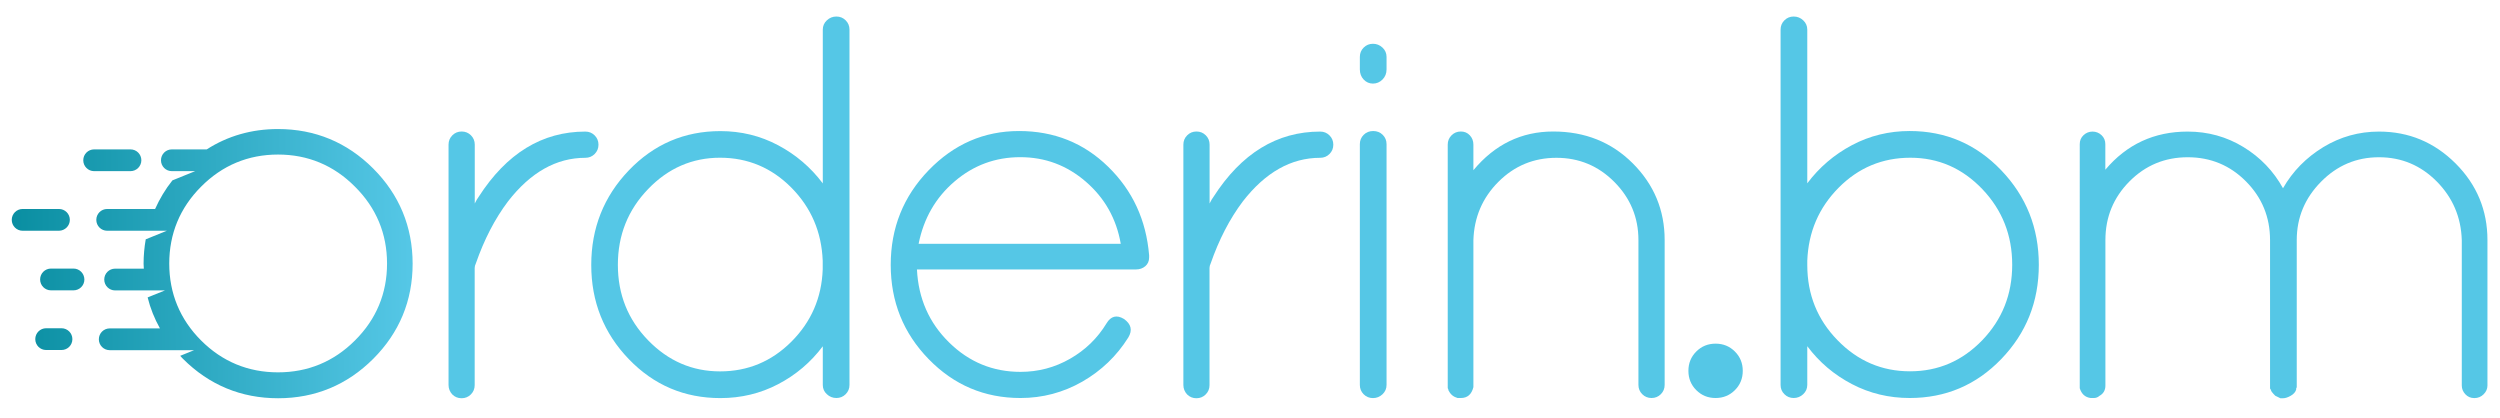
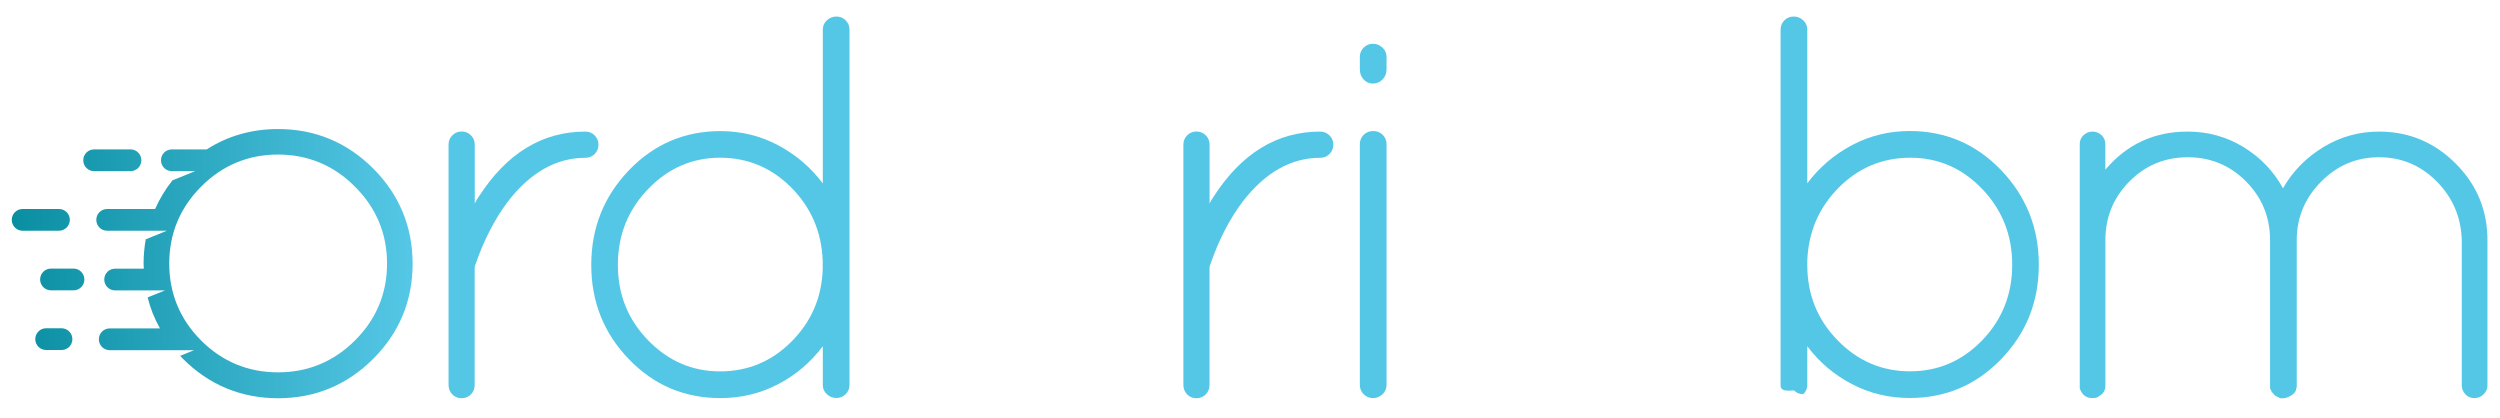
<svg xmlns="http://www.w3.org/2000/svg" version="1.1" id="Layer_1" x="0px" y="0px" viewBox="0 0 3146.3 526.3" style="enable-background:new 0 0 3146.3 526.3;" xml:space="preserve">
  <style type="text/css">
	.st0{fill:#55C7E6;}
	.st1{fill:url(#SVGID_1_);}
	.st2{fill:url(#SVGID_2_);}
	.st3{fill:url(#SVGID_3_);}
	.st4{fill:url(#SVGID_4_);}
	.st5{fill:url(#SVGID_5_);}
</style>
  <g>
    <g>
-       <path class="st0" d="M2134.8,491c-6.6-6.6-9.9-14.7-9.9-24.3c0-9.6,3.3-17.7,9.9-24.3c6.6-6.6,14.7-9.9,24.3-9.9    s17.7,3.3,24.3,9.9c6.6,6.6,9.9,14.7,9.9,24.3c0,9.6-3.3,17.7-9.9,24.3c-6.6,6.6-14.7,9.9-24.3,9.9S2141.4,497.6,2134.8,491z" />
-       <path class="st0" d="M2240.9,484.5V37.3c0-4.6,1.6-8.5,4.8-11.7c3.2-3.2,7.1-4.8,11.7-4.8c4.6,0,8.6,1.6,12,4.8    c3.4,3.2,5.1,7.1,5.1,11.7v193.4c15.1-20.1,33.8-36.1,56.2-48c22.4-11.9,46.6-17.8,72.7-17.8c45.3,0,83.7,16.5,115.2,49.4    c31.5,32.9,47.3,72.6,47.3,119c0,46.4-15.8,86-47.3,118.6c-31.5,32.7-70,49-115.2,49c-26.1,0-50.3-5.8-72.7-17.5    c-22.4-11.7-41.1-27.5-56.2-47.7v48.7c0,4.6-1.7,8.5-5.1,11.7c-3.4,3.2-7.4,4.8-12,4.8c-4.6,0-8.5-1.6-11.7-4.8    C2242.5,493,2240.9,489.1,2240.9,484.5z M2274.5,328.1v5.5c0,37,12.7,68.6,38.1,94.6c25.4,26.1,55.8,39.1,91.2,39.1    c35.4,0,65.7-13,90.9-39.1c25.1-26.1,37.7-57.7,37.7-95c0-37.3-12.6-69-37.7-95.3c-25.2-26.3-55.3-39.4-90.5-39.4    c-35.2,0-65.3,12.6-90.2,37.7C2289,261.4,2275.9,292,2274.5,328.1z" />
+       <path class="st0" d="M2240.9,484.5V37.3c0-4.6,1.6-8.5,4.8-11.7c3.2-3.2,7.1-4.8,11.7-4.8c4.6,0,8.6,1.6,12,4.8    c3.4,3.2,5.1,7.1,5.1,11.7v193.4c15.1-20.1,33.8-36.1,56.2-48c22.4-11.9,46.6-17.8,72.7-17.8c45.3,0,83.7,16.5,115.2,49.4    c31.5,32.9,47.3,72.6,47.3,119c0,46.4-15.8,86-47.3,118.6c-31.5,32.7-70,49-115.2,49c-26.1,0-50.3-5.8-72.7-17.5    c-22.4-11.7-41.1-27.5-56.2-47.7v48.7c0,4.6-1.7,8.5-5.1,11.7c-4.6,0-8.5-1.6-11.7-4.8    C2242.5,493,2240.9,489.1,2240.9,484.5z M2274.5,328.1v5.5c0,37,12.7,68.6,38.1,94.6c25.4,26.1,55.8,39.1,91.2,39.1    c35.4,0,65.7-13,90.9-39.1c25.1-26.1,37.7-57.7,37.7-95c0-37.3-12.6-69-37.7-95.3c-25.2-26.3-55.3-39.4-90.5-39.4    c-35.2,0-65.3,12.6-90.2,37.7C2289,261.4,2275.9,292,2274.5,328.1z" />
      <path class="st0" d="M2635.2,500.9h-4.1c-6.9-0.9-11.4-5-13.7-12.3V181.4c0-4.6,1.6-8.3,4.8-11.3c3.2-3,7-4.5,11.3-4.5    c4.3,0,8.1,1.5,11.3,4.5c3.2,3,4.8,6.8,4.8,11.3v32.2c27-32,61.5-48,103.6-48c25.6,0,49,6.5,70.3,19.5    c21.3,13,37.8,30.3,49.7,51.8c12.3-21.5,29.3-38.7,50.8-51.8c21.5-13,44.8-19.5,70-19.5c37.5,0,69.6,13.4,96.4,40.1    c26.7,26.7,40.1,58.9,40.1,96.4v183.1c0,4.1-1.6,7.8-4.8,11c-3.2,3.2-7.1,4.8-11.7,4.8c-4.6,0-8.3-1.6-11.3-4.8    c-3-3.2-4.5-6.9-4.5-11V302.1c-0.9-28.8-11.4-53.4-31.5-73.7c-20.1-20.3-44.4-30.5-72.7-30.5c-28.4,0-52.7,10.3-73,30.9    c-20.3,20.6-30.5,45-30.5,73.4v185.2l-0.7,1.4v1.4c-0.9,3.2-3.2,5.8-6.9,7.9c-3.7,2.1-6.9,3.1-9.6,3.1h-3.4l-5.5-2.7    c-0.5,0-1.5-0.9-3.1-2.7c-1.6-1.8-2.5-3-2.7-3.4c-0.2-0.4-0.5-1-0.7-1.7c-0.2-0.7-0.6-1.3-1-1.7V302.1c0-28.8-10.1-53.4-30.2-73.7    c-20.1-20.3-44.6-30.5-73.4-30.5c-28.8,0-53.3,10.2-73.4,30.5c-20.1,20.3-30.2,44.9-30.2,73.7v183.1c0,5.9-2.5,10.3-7.5,13    C2640.2,500,2637.9,500.9,2635.2,500.9z" />
    </g>
    <g>
      <linearGradient id="SVGID_1_" gradientUnits="userSpaceOnUse" x1="-22.589" y1="202.784" x2="514.208" y2="199.205">
        <stop offset="0" style="stop-color:#048A9C" />
        <stop offset="1" style="stop-color:#55C7E6" />
      </linearGradient>
      <path class="st1" d="M177.9,201.7c0-7.6-6.1-13.7-13.7-13.7h-45.7c-7.6,0-13.7,6.1-13.7,13.7c0,7.6,6.1,13.7,13.7,13.7h45.7    C171.8,215.4,177.9,209.2,177.9,201.7z" />
      <linearGradient id="SVGID_2_" gradientUnits="userSpaceOnUse" x1="-22.093" y1="277.154" x2="514.704" y2="273.576">
        <stop offset="0" style="stop-color:#048A9C" />
        <stop offset="1" style="stop-color:#55C7E6" />
      </linearGradient>
      <path class="st2" d="M87.9,276.7c0-7.6-6.1-13.7-13.7-13.7H28.5c-7.6,0-13.7,6.1-13.7,13.7s6.1,13.7,13.7,13.7h45.7    C81.8,290.3,87.9,284.2,87.9,276.7z" />
      <linearGradient id="SVGID_3_" gradientUnits="userSpaceOnUse" x1="-21.592" y1="352.306" x2="515.205" y2="348.728">
        <stop offset="0" style="stop-color:#048A9C" />
        <stop offset="1" style="stop-color:#55C7E6" />
      </linearGradient>
      <path class="st3" d="M92.5,338H64.2c-7.6,0-13.7,6.1-13.7,13.7c0,7.6,6.1,13.7,13.7,13.7h28.3c7.6,0,13.7-6.1,13.7-13.7    C106.1,344.1,100,338,92.5,338z" />
      <linearGradient id="SVGID_4_" gradientUnits="userSpaceOnUse" x1="-21.091" y1="427.38" x2="515.705" y2="423.801">
        <stop offset="0" style="stop-color:#048A9C" />
        <stop offset="1" style="stop-color:#55C7E6" />
      </linearGradient>
      <path class="st4" d="M77.4,413.1H58.1c-7.6,0-13.7,6.1-13.7,13.7s6.1,13.7,13.7,13.7h19.3c7.6,0,13.7-6.1,13.7-13.7    S84.9,413.1,77.4,413.1z" />
      <linearGradient id="SVGID_5_" gradientUnits="userSpaceOnUse" x1="-21.713" y1="334.175" x2="515.084" y2="330.596">
        <stop offset="0" style="stop-color:#048A9C" />
        <stop offset="1" style="stop-color:#55C7E6" />
      </linearGradient>
      <path class="st5" d="M469.6,212c-32.9-32.9-73.2-49.6-119.7-49.6c-33.3,0-63.3,8.7-89.7,25.6h-43.9c-7.6,0-13.7,6.1-13.7,13.7    c0,7.6,6.1,13.7,13.7,13.7h29.3L217,227c-9,11.3-16.1,23.3-21.8,36h-60.3c-7.6,0-13.7,6.1-13.7,13.7s6.1,13.7,13.7,13.7h50.7H198    h12l-26.6,10.8c-1.7,9.9-2.7,20.1-2.7,30.6c0,2.1,0.2,4.2,0.3,6.3h-36.1c-7.6,0-13.7,6.1-13.7,13.7c0,7.6,6.1,13.7,13.7,13.7h39    h6.3h17.4l-21.8,8.8c3.4,13.7,8.6,26.7,15.5,39h-63.2c-7.6,0-13.7,6.1-13.7,13.7s6.1,13.7,13.7,13.7h82.2h7.3h16.7l-17.5,7.1    c1.2,1.3,2.2,2.6,3.5,3.8c32.9,32.9,73.2,49.6,119.7,49.6s86.8-16.7,119.7-49.6c32.9-32.9,49.6-73.2,49.6-119.7    S502.5,244.9,469.6,212z M446.7,428.5c-26.6,26.6-59.2,40.1-96.8,40.1c-37.6,0-70.2-13.5-96.8-40.1    c-26.6-26.6-40.1-59.2-40.1-96.8c0-37.6,13.5-70.2,40.1-96.8c26.6-26.8,59.2-40.4,96.8-40.4c37.6,0,70.2,13.6,96.8,40.4    c26.8,26.6,40.4,59.2,40.4,96.8C487.1,369.3,473.5,401.9,446.7,428.5z" />
    </g>
    <g>
      <path class="st0" d="M564.5,484.5V182c0-4.6,1.6-8.5,4.8-11.7c3.2-3.2,7.1-4.8,11.7-4.8c4.6,0,8.5,1.6,11.7,4.8    c3.2,3.2,4.8,7.1,4.8,11.7v74.1c1.8-3.7,3.4-6.4,4.8-8.2c35.2-54.9,80-82.3,134.4-82.3c4.6,0,8.5,1.6,11.7,4.8    c3.2,3.2,4.8,7.1,4.8,11.7c0,4.6-1.6,8.5-4.8,11.7c-3.2,3.2-7.1,4.8-11.7,4.8c-36.6,0-69,18.3-97.4,54.9    c-16.5,21.9-30,48-40.5,78.2c-0.9,1.8-1.4,3.7-1.4,5.5v147.5c0,4.6-1.6,8.5-4.8,11.7c-3.2,3.2-7.1,4.8-11.7,4.8    c-4.6,0-8.5-1.6-11.7-4.8C566.1,493,564.5,489.1,564.5,484.5z" />
      <path class="st0" d="M1035.5,484.5v-48.7c-15.1,20.1-33.8,36-56.2,47.7c-22.4,11.7-46.6,17.5-72.7,17.5    c-45.3,0-83.7-16.3-115.2-49c-31.5-32.7-47.3-72.2-47.3-118.6c0-46.4,15.8-86.1,47.3-119c31.5-32.9,70-49.4,115.2-49.4    c26.1,0,50.3,5.9,72.7,17.8c22.4,11.9,41.1,27.9,56.2,48V37.3c0-4.6,1.7-8.5,5.1-11.7c3.4-3.2,7.4-4.8,12-4.8    c4.6,0,8.5,1.6,11.7,4.8c3.2,3.2,4.8,7.1,4.8,11.7v447.1c0,4.6-1.6,8.5-4.8,11.7c-3.2,3.2-7.1,4.8-11.7,4.8c-4.6,0-8.6-1.6-12-4.8    C1037.2,493,1035.5,489.1,1035.5,484.5z M777.6,333.3c0,37.3,12.7,68.9,38.1,95c25.4,26.1,55.6,39.1,90.5,39.1    s64.9-12.5,89.8-37.4c24.9-24.9,38.1-55.2,39.4-90.9v-11c-1.4-36.1-14.5-66.7-39.4-91.9c-24.9-25.1-54.9-37.7-89.8-37.7    s-65.2,13.1-90.5,39.4C790.3,264.2,777.6,296,777.6,333.3z" />
-       <path class="st0" d="M1446.2,321.3v2.7c0,4.6-1.6,8.2-4.8,11c-3.2,2.7-7.1,4.1-11.7,4.1H1154c1.8,36.6,15.3,67.2,40.5,91.9    c25.1,24.7,55.1,37,89.8,37c22.4,0,43.2-5.5,62.4-16.5c19.2-11,34.5-25.8,45.9-44.6c5.5-9.1,12.8-11,21.9-5.5    c9.1,6.4,11,14.2,5.5,23.3c-14.6,23.3-33.9,41.8-57.9,55.6c-24,13.7-50,20.6-77.8,20.6c-45.3,0-83.8-16.3-115.6-49    c-31.8-32.7-47.7-72.2-47.7-118.6c0-46.4,15.9-86.1,47.7-119c31.8-32.9,69.7-49.4,113.8-49.4c44.1,0,81.5,15,112.1,44.9    C1425.4,239.8,1442.5,276.9,1446.2,321.3z M1366.6,228.7c-23.8-20.6-51.3-30.9-82.6-30.9c-31.3,0-58.9,10.2-82.6,30.5    c-23.8,20.3-38.9,46.5-45.3,78.5h254.4C1405,275.3,1390.4,249.3,1366.6,228.7z" />
      <path class="st0" d="M1489.3,484.5V182c0-4.6,1.6-8.5,4.8-11.7c3.2-3.2,7.1-4.8,11.7-4.8c4.6,0,8.5,1.6,11.7,4.8    c3.2,3.2,4.8,7.1,4.8,11.7v74.1c1.8-3.7,3.4-6.4,4.8-8.2c35.2-54.9,80-82.3,134.4-82.3c4.6,0,8.5,1.6,11.7,4.8    c3.2,3.2,4.8,7.1,4.8,11.7c0,4.6-1.6,8.5-4.8,11.7c-3.2,3.2-7.1,4.8-11.7,4.8c-36.6,0-69,18.3-97.4,54.9    c-16.5,21.9-30,48-40.5,78.2c-0.9,1.8-1.4,3.7-1.4,5.5v147.5c0,4.6-1.6,8.5-4.8,11.7c-3.2,3.2-7.1,4.8-11.7,4.8    c-4.6,0-8.5-1.6-11.7-4.8C1490.9,493,1489.3,489.1,1489.3,484.5z" />
      <path class="st0" d="M1711.4,87.4V71.6c0-4.6,1.6-8.5,4.8-11.7c3.2-3.2,7.1-4.8,11.7-4.8c4.6,0,8.6,1.6,12,4.8    c3.4,3.2,5.1,7.1,5.1,11.7v15.8c0,5-1.7,9.3-5.1,12.7c-3.4,3.4-7.4,5.1-12,5.1c-4.6,0-8.5-1.7-11.7-5.1    C1713,96.7,1711.4,92.4,1711.4,87.4z M1711.4,484.5V181.4c0-4.6,1.6-8.5,4.8-11.7c3.2-3.2,7.2-4.8,12-4.8c4.8,0,8.8,1.6,12,4.8    c3.2,3.2,4.8,7.1,4.8,11.7v303.1c0,4.6-1.7,8.5-5.1,11.7c-3.4,3.2-7.4,4.8-12,4.8c-4.6,0-8.5-1.6-11.7-4.8    C1713,493,1711.4,489.1,1711.4,484.5z" />
-       <path class="st0" d="M1854.3,487.2c-2.3,9.2-7.5,13.7-15.8,13.7h-4.1c-5-1.4-8.7-4.3-11-8.9c-0.5-0.4-0.7-1.1-0.7-2.1l-0.7-1.4    V182c0-4.6,1.6-8.5,4.8-11.7c3.2-3.2,7.1-4.8,11.7-4.8c4.6,0,8.3,1.6,11.3,4.8c3,3.2,4.5,7.1,4.5,11.7v32.2    c27-32.5,60.5-48.7,100.5-48.7c40,0,73.4,13.4,100.1,40.1c26.7,26.7,40.1,58.9,40.1,96.4v182.4c0,4.6-1.6,8.5-4.8,11.7    c-3.2,3.2-7.1,4.8-11.7,4.8c-4.6,0-8.5-1.6-11.7-4.8c-3.2-3.2-4.8-7.1-4.8-11.7V302.1c0-28.3-10.1-52.7-30.2-73    c-20.1-20.3-44.5-30.5-73-30.5c-28.6,0-52.9,10.1-73,30.2c-20.1,20.1-30.6,44.6-31.5,73.4V487.2z" />
    </g>
  </g>
</svg>